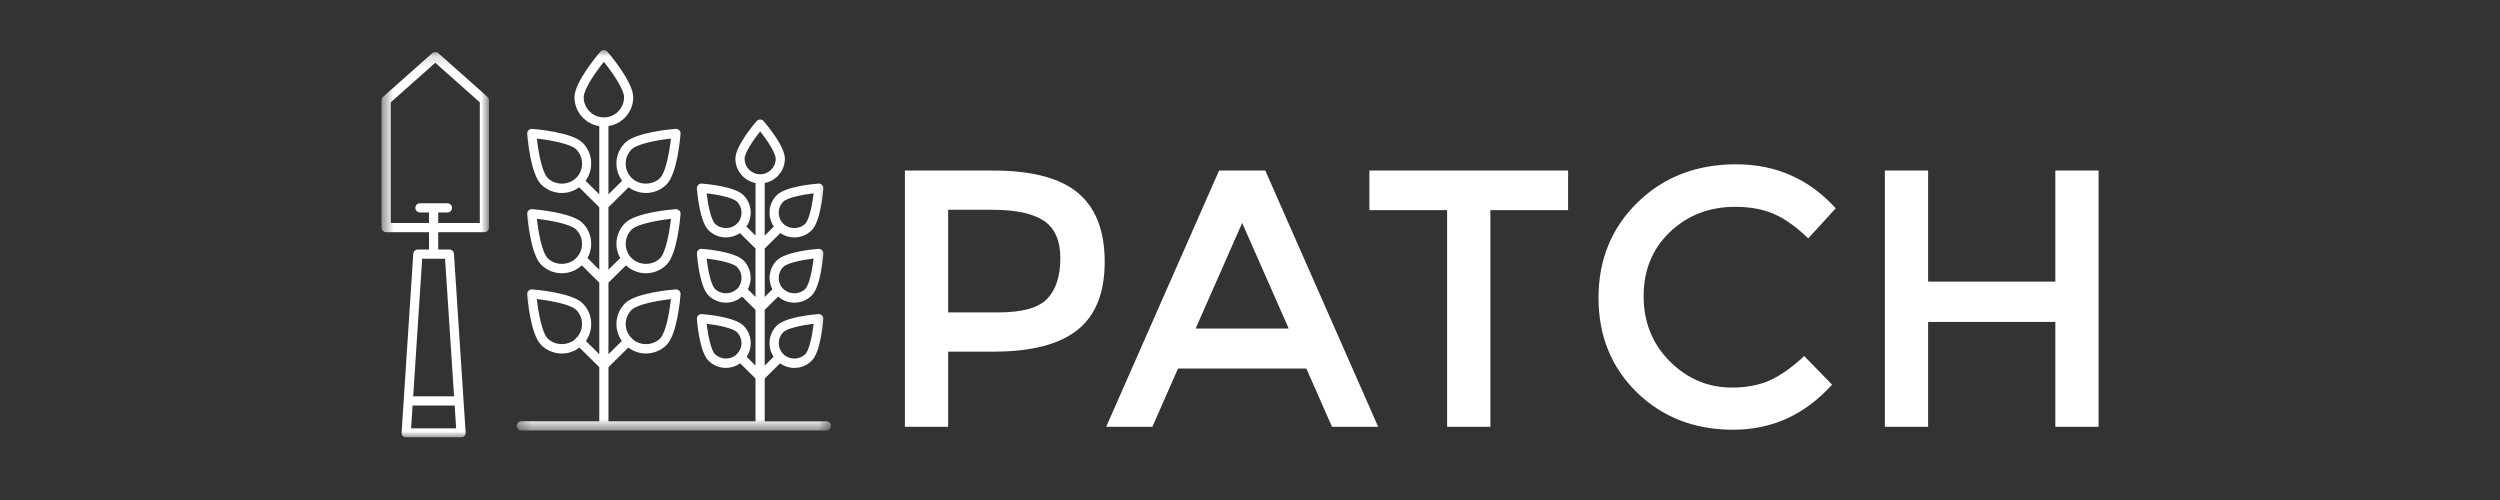
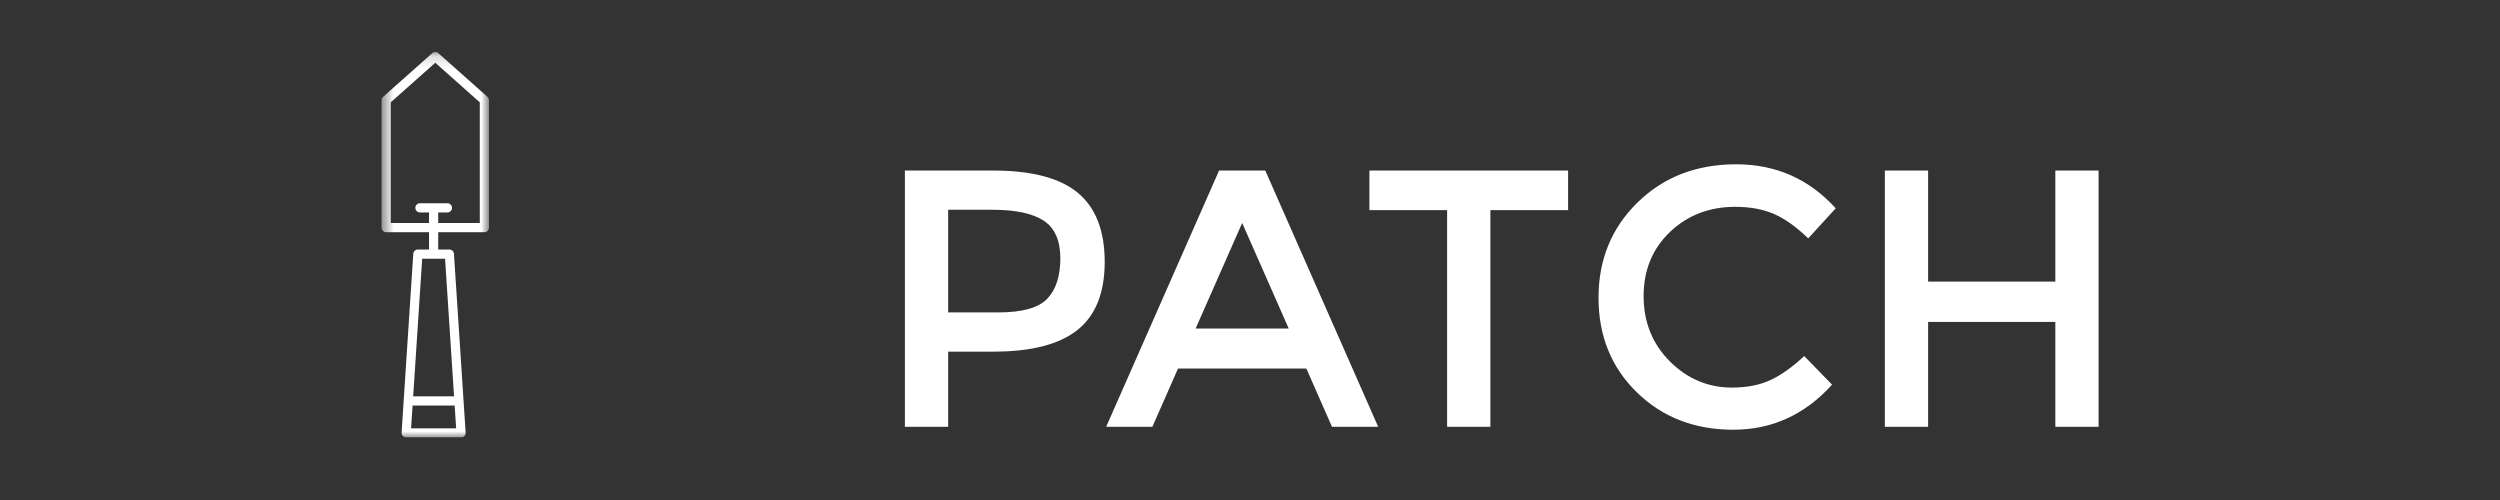
<svg xmlns="http://www.w3.org/2000/svg" width="200" height="40" viewBox="0 0 200 40" fill="none">
  <rect x="0" y="0" width="200" height="40" fill="#333333" stroke="none" />
  <g clip-path="url(#clip0_1861_4543)">
    <mask id="mask0_1861_4543" style="mask-type:luminance" maskUnits="userSpaceOnUse" x="41" y="4" width="26" height="31">
      <path d="M66.484 4H41.348V34.439H66.484V4Z" fill="white" />
    </mask>
    <g mask="url(#mask0_1861_4543)">
-       <path fill-rule="evenodd" clip-rule="evenodd" d="M46.694 7.777C46.694 7.163 47.594 5.836 48.309 4.944C49.025 5.836 49.925 7.162 49.925 7.777C49.925 8.668 49.2 9.393 48.309 9.393C47.419 9.393 46.694 8.668 46.694 7.777ZM43.808 27.072C43.374 26.638 43.072 25.063 42.947 23.927C44.084 24.052 45.659 24.353 46.093 24.788C46.69 25.384 46.714 26.332 46.18 26.966C46.149 26.982 46.118 26.999 46.092 27.025C46.064 27.056 46.042 27.091 46.026 27.129C45.408 27.678 44.399 27.663 43.809 27.074M43.809 20.653C43.375 20.218 43.074 18.644 42.949 17.507C44.085 17.633 45.66 17.933 46.095 18.368C46.582 18.855 46.688 19.577 46.422 20.171C46.312 20.389 46.189 20.555 46.037 20.7C45.42 21.258 44.403 21.246 43.81 20.653M43.81 14.232C43.376 13.798 43.074 12.224 42.95 11.087C44.086 11.211 45.66 11.512 46.095 11.948C46.724 12.579 46.724 13.6 46.095 14.232C45.485 14.842 44.42 14.842 43.81 14.232M50.529 11.947C50.963 11.513 52.538 11.212 53.674 11.086C53.549 12.223 53.249 13.797 52.813 14.232C52.203 14.842 51.139 14.842 50.529 14.232C50.225 13.93 50.054 13.519 50.055 13.09C50.055 12.658 50.223 12.252 50.528 11.947M50.528 18.368C50.963 17.934 52.537 17.633 53.674 17.508C53.549 18.645 53.247 20.219 52.813 20.654C52.22 21.246 51.203 21.259 50.586 20.7C50.393 20.512 50.288 20.398 50.2 20.172C49.922 19.562 50.053 18.842 50.528 18.369M50.528 24.79C50.963 24.356 52.538 24.055 53.674 23.929C53.55 25.066 53.248 26.64 52.814 27.075C52.225 27.664 51.216 27.679 50.598 27.13C50.581 27.092 50.559 27.058 50.531 27.027C50.504 27.003 50.474 26.983 50.441 26.968C50.196 26.676 50.056 26.317 50.056 25.932C50.055 25.503 50.225 25.092 50.529 24.79M59.567 12.698C59.567 12.252 60.225 11.248 60.812 10.506C61.398 11.248 62.056 12.252 62.056 12.698C62.056 13.385 61.498 13.943 60.812 13.943C60.125 13.942 59.568 13.385 59.567 12.699M57.199 28.333C56.884 28.017 56.639 26.843 56.529 25.902C57.468 26.012 58.643 26.257 58.959 26.573C59.418 27.032 59.437 27.759 59.029 28.247C59.005 28.262 58.979 28.274 58.958 28.295C58.933 28.32 58.92 28.349 58.903 28.378C58.427 28.798 57.652 28.786 57.199 28.333ZM57.199 23.115C56.884 22.799 56.639 21.625 56.529 20.685C57.468 20.794 58.643 21.039 58.959 21.355C59.31 21.707 59.418 22.234 59.234 22.695C59.11 22.989 59.055 23.052 58.876 23.182C58.397 23.578 57.644 23.559 57.199 23.115ZM57.199 17.895C56.884 17.579 56.639 16.405 56.529 15.465C57.468 15.574 58.643 15.819 58.959 16.136C59.444 16.622 59.444 17.409 58.959 17.895C58.489 18.366 57.669 18.366 57.199 17.895ZM62.66 16.136C62.976 15.819 64.151 15.575 65.091 15.465C64.981 16.405 64.736 17.579 64.42 17.895C63.95 18.366 63.13 18.366 62.66 17.895C62.175 17.409 62.175 16.622 62.66 16.136ZM62.66 21.355C62.976 21.039 64.151 20.795 65.091 20.684C64.981 21.625 64.736 22.799 64.42 23.115C63.976 23.56 63.222 23.578 62.744 23.182C62.569 23.044 62.488 22.943 62.386 22.696C62.203 22.234 62.311 21.707 62.662 21.355M62.662 26.575C62.978 26.259 64.153 26.015 65.092 25.904C64.982 26.844 64.738 28.019 64.422 28.335C63.969 28.788 63.194 28.8 62.718 28.38C62.701 28.352 62.688 28.322 62.663 28.297C62.642 28.276 62.616 28.265 62.592 28.249C62.184 27.76 62.203 27.034 62.662 26.575M66.119 33.705H61.177V30.281L62.403 29.069C62.735 29.305 63.133 29.433 63.541 29.433C64.07 29.433 64.567 29.227 64.941 28.853C65.632 28.162 65.834 25.956 65.867 25.521C65.876 25.415 65.837 25.309 65.761 25.233C65.686 25.156 65.58 25.117 65.472 25.127C65.037 25.16 62.832 25.362 62.141 26.053C61.465 26.729 61.381 27.775 61.888 28.544L61.177 29.247V24.786L62.251 23.724C62.61 24.036 63.06 24.213 63.542 24.213C64.067 24.215 64.571 24.007 64.942 23.635C65.633 22.944 65.835 20.739 65.868 20.303C65.876 20.196 65.838 20.091 65.762 20.015C65.686 19.939 65.58 19.9 65.473 19.909C65.038 19.942 62.833 20.143 62.142 20.835C61.517 21.46 61.406 22.399 61.794 23.144L61.178 23.753V19.881L62.426 18.647C62.754 18.873 63.143 18.994 63.542 18.994C64.067 18.995 64.571 18.787 64.942 18.414C65.632 17.723 65.834 15.518 65.868 15.082C65.876 14.975 65.837 14.87 65.761 14.794C65.685 14.718 65.58 14.679 65.473 14.687C65.038 14.721 62.832 14.922 62.142 15.613C61.459 16.296 61.381 17.355 61.906 18.126L61.177 18.847V14.639C62.094 14.466 62.79 13.662 62.79 12.697C62.79 11.72 61.373 10.017 61.089 9.686C60.95 9.523 60.671 9.523 60.531 9.686C60.247 10.017 58.831 11.72 58.831 12.697C58.831 13.662 59.526 14.466 60.443 14.639V18.847L59.714 18.127C60.238 17.356 60.162 16.297 59.479 15.614C58.788 14.923 56.583 14.721 56.147 14.688C56.04 14.679 55.935 14.718 55.859 14.794C55.783 14.87 55.744 14.975 55.752 15.082C55.786 15.518 55.988 17.723 56.679 18.414C57.049 18.787 57.554 18.996 58.079 18.994C58.484 18.994 58.868 18.871 59.195 18.647L60.442 19.881V23.752L59.827 23.143C60.214 22.397 60.104 21.459 59.479 20.834C58.788 20.142 56.583 19.941 56.147 19.907C56.04 19.896 55.935 19.938 55.859 20.014C55.783 20.09 55.745 20.195 55.753 20.302C55.786 20.737 55.988 22.943 56.679 23.634C57.05 24.006 57.554 24.215 58.079 24.214C58.559 24.214 59.008 24.036 59.368 23.724L60.441 24.786V29.246L59.73 28.544C60.238 27.775 60.154 26.729 59.478 26.053C58.787 25.362 56.582 25.16 56.146 25.127C56.039 25.119 55.934 25.157 55.858 25.233C55.782 25.309 55.743 25.415 55.751 25.521C55.785 25.957 55.987 28.162 56.678 28.853C57.048 29.225 57.552 29.433 58.077 29.432C58.485 29.431 58.883 29.304 59.215 29.067L60.44 30.28V33.702H48.677V29.374L50.263 27.804C50.668 28.108 51.153 28.281 51.668 28.281C52.292 28.282 52.89 28.035 53.33 27.592C54.176 26.746 54.42 23.872 54.445 23.547C54.453 23.44 54.414 23.335 54.339 23.259C54.264 23.182 54.157 23.143 54.05 23.153C53.726 23.177 50.851 23.421 50.005 24.267C49.562 24.707 49.314 25.306 49.316 25.93C49.316 26.421 49.47 26.886 49.747 27.279L48.676 28.339V22.614L50.075 21.229C50.511 21.633 51.07 21.86 51.667 21.86C52.291 21.862 52.889 21.614 53.329 21.171C54.176 20.326 54.419 17.451 54.445 17.127C54.453 17.019 54.414 16.914 54.338 16.838C54.262 16.762 54.157 16.723 54.05 16.731C53.725 16.756 50.851 16.999 50.005 17.846C49.562 18.285 49.314 18.884 49.315 19.508C49.315 19.914 49.427 20.299 49.62 20.644L48.675 21.578V16.58L50.288 14.984C51.22 15.669 52.513 15.57 53.329 14.75C54.176 13.903 54.419 11.029 54.444 10.704C54.453 10.598 54.414 10.492 54.338 10.417C54.263 10.339 54.157 10.3 54.049 10.31C53.725 10.335 50.851 10.579 50.005 11.425C49.185 12.24 49.085 13.531 49.769 14.463L48.675 15.545V10.09C49.796 9.912 50.659 8.947 50.659 7.776C50.66 6.58 48.8 4.376 48.588 4.128C48.519 4.047 48.416 4 48.309 4C48.202 4 48.1 4.047 48.03 4.128C47.818 4.376 45.958 6.58 45.958 7.777C45.958 8.948 46.821 9.913 47.942 10.091V15.546L46.847 14.463C47.513 13.545 47.44 12.253 46.613 11.426C45.766 10.579 42.893 10.336 42.568 10.311C42.46 10.302 42.355 10.341 42.279 10.417C42.204 10.493 42.165 10.599 42.173 10.706C42.198 11.03 42.442 13.905 43.288 14.751C43.728 15.192 44.327 15.44 44.951 15.438C45.455 15.438 45.93 15.274 46.329 14.983L47.942 16.579V21.579L46.997 20.644C47.492 19.75 47.37 18.604 46.613 17.846C45.766 17 42.893 16.756 42.568 16.732C42.461 16.723 42.355 16.762 42.28 16.838C42.204 16.914 42.166 17.02 42.173 17.127C42.198 17.451 42.443 20.325 43.288 21.171C43.728 21.614 44.327 21.862 44.952 21.86C45.549 21.86 46.108 21.633 46.544 21.229L47.943 22.614V28.339L46.871 27.278C47.514 26.361 47.432 25.087 46.614 24.267C45.767 23.421 42.894 23.177 42.569 23.153C42.461 23.143 42.355 23.182 42.28 23.259C42.204 23.335 42.165 23.44 42.173 23.547C42.198 23.872 42.442 26.746 43.288 27.592C43.728 28.035 44.327 28.283 44.951 28.281C45.466 28.281 45.951 28.108 46.356 27.804L47.943 29.374V33.703H41.716C41.512 33.703 41.348 33.867 41.348 34.071C41.348 34.274 41.512 34.438 41.716 34.438H66.117C66.32 34.438 66.484 34.274 66.484 34.071C66.484 33.867 66.32 33.703 66.117 33.703" fill="white" />
-     </g>
+       </g>
    <mask id="mask1_1861_4543" style="mask-type:luminance" maskUnits="userSpaceOnUse" x="30" y="4" width="10" height="32">
      <path d="M39.119 35.001H30.525V4.16H39.119V35.001Z" fill="white" />
    </mask>
    <g mask="url(#mask1_1861_4543)">
      <path fill-rule="evenodd" clip-rule="evenodd" d="M38.384 17.84H35.057V16.996H35.808C36.005 16.988 36.161 16.826 36.161 16.628C36.161 16.43 36.005 16.268 35.808 16.261H33.571C33.378 16.273 33.228 16.434 33.228 16.628C33.228 16.821 33.378 16.982 33.571 16.995H34.32V17.839H31.261V8.185L34.822 5.02L38.383 8.186V17.84H38.384ZM36.324 31.705H33.055L33.774 20.697H35.605L36.324 31.705ZM32.887 34.265L33.006 32.441H36.372L36.492 34.265H32.887V34.265ZM35.066 4.253C34.927 4.129 34.717 4.129 34.578 4.253L30.649 7.746C30.57 7.816 30.525 7.916 30.525 8.021V18.208C30.525 18.411 30.69 18.576 30.893 18.576H34.322V19.961H33.429C33.236 19.961 33.075 20.111 33.062 20.305L32.128 34.609C32.122 34.71 32.157 34.809 32.227 34.883C32.296 34.958 32.393 35 32.494 35H36.884C36.985 35.001 37.083 34.959 37.152 34.884C37.222 34.81 37.258 34.71 37.251 34.609L36.316 20.305C36.303 20.111 36.143 19.961 35.949 19.961H35.056V18.576H38.751C38.849 18.576 38.942 18.537 39.011 18.468C39.08 18.399 39.119 18.305 39.119 18.208V8.021C39.119 7.916 39.074 7.815 38.995 7.746L35.067 4.253L35.066 4.253Z" fill="white" />
    </g>
    <path fill-rule="evenodd" clip-rule="evenodd" d="M86.235 15.432C87.662 16.623 88.376 18.463 88.376 20.946C88.376 23.429 87.647 25.247 86.191 26.401C84.734 27.556 82.5 28.131 79.489 28.131H75.852V34.144H72.392V13.643H79.431C82.54 13.643 84.808 14.238 86.235 15.432ZM83.786 23.893C84.48 23.16 84.827 22.085 84.827 20.667C84.827 19.249 84.387 18.247 83.507 17.661C82.627 17.074 81.249 16.781 79.372 16.781H75.852V24.993H79.87C81.786 24.993 83.092 24.626 83.786 23.893ZM94.242 29.48L92.189 34.144H88.493L97.527 13.643H101.222L110.255 34.144H106.56L104.507 29.48H94.242ZM103.099 26.284L99.374 17.837L95.65 26.284H103.099ZM119.23 16.81V34.144H115.769V16.81H109.552V13.643H125.448V16.81H119.23ZM138.558 31.006C139.75 31.006 140.776 30.804 141.638 30.404C142.499 30.004 143.397 29.363 144.336 28.483L146.565 30.771C144.395 33.176 141.76 34.378 138.661 34.378C135.563 34.378 132.99 33.381 130.947 31.387C128.903 29.392 127.882 26.87 127.882 23.82C127.882 20.77 128.923 18.229 131.006 16.194C133.088 14.16 135.717 13.144 138.895 13.144C142.073 13.144 144.727 14.317 146.858 16.664L144.659 19.069C143.681 18.13 142.757 17.474 141.887 17.104C141.016 16.732 139.995 16.546 138.822 16.546C136.751 16.546 135.009 17.215 133.601 18.555C132.194 19.893 131.49 21.605 131.49 23.688C131.49 25.77 132.189 27.51 133.587 28.909C134.984 30.306 136.642 31.006 138.558 31.006ZM150.788 34.144V13.643H154.249V22.529H164.427V13.643H167.887V34.144H164.427V25.756H154.249V34.144H150.788Z" fill="white" />
  </g>
  <defs>
    <clipPath id="clip0_1861_4543">
      <rect width="155" height="31" fill="white" transform="translate(22 4)" />
    </clipPath>
  </defs>
</svg>